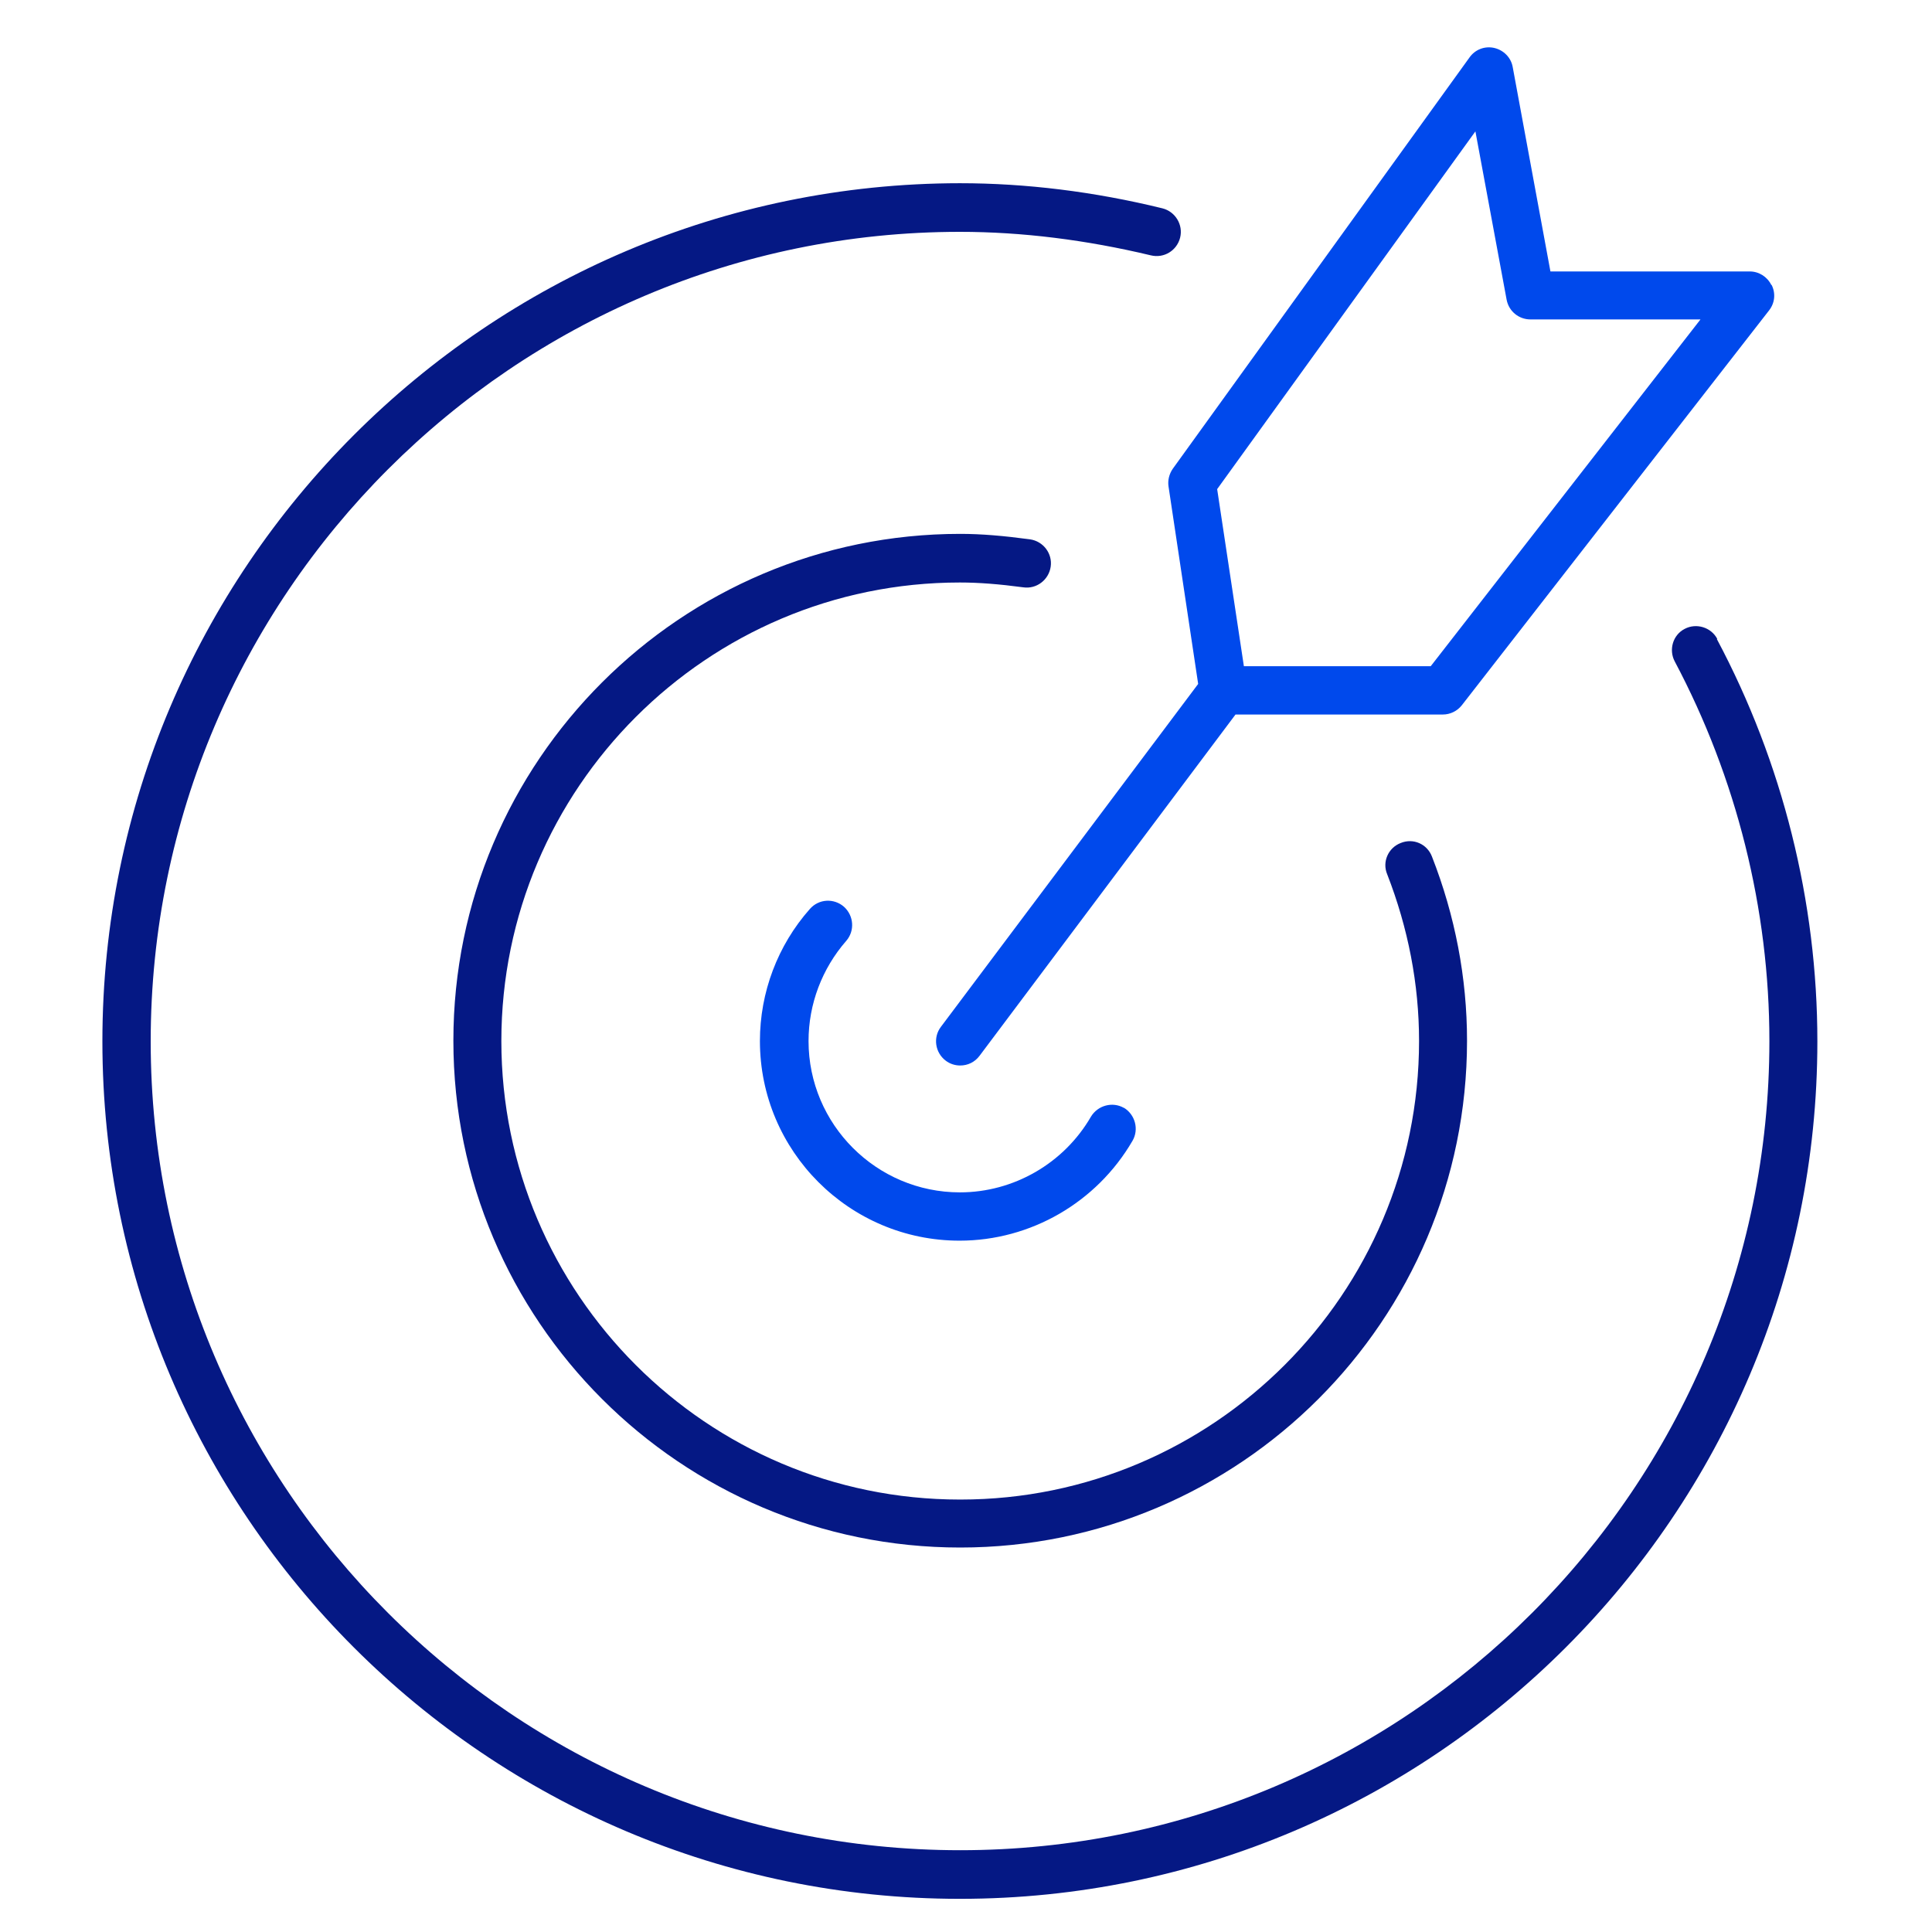
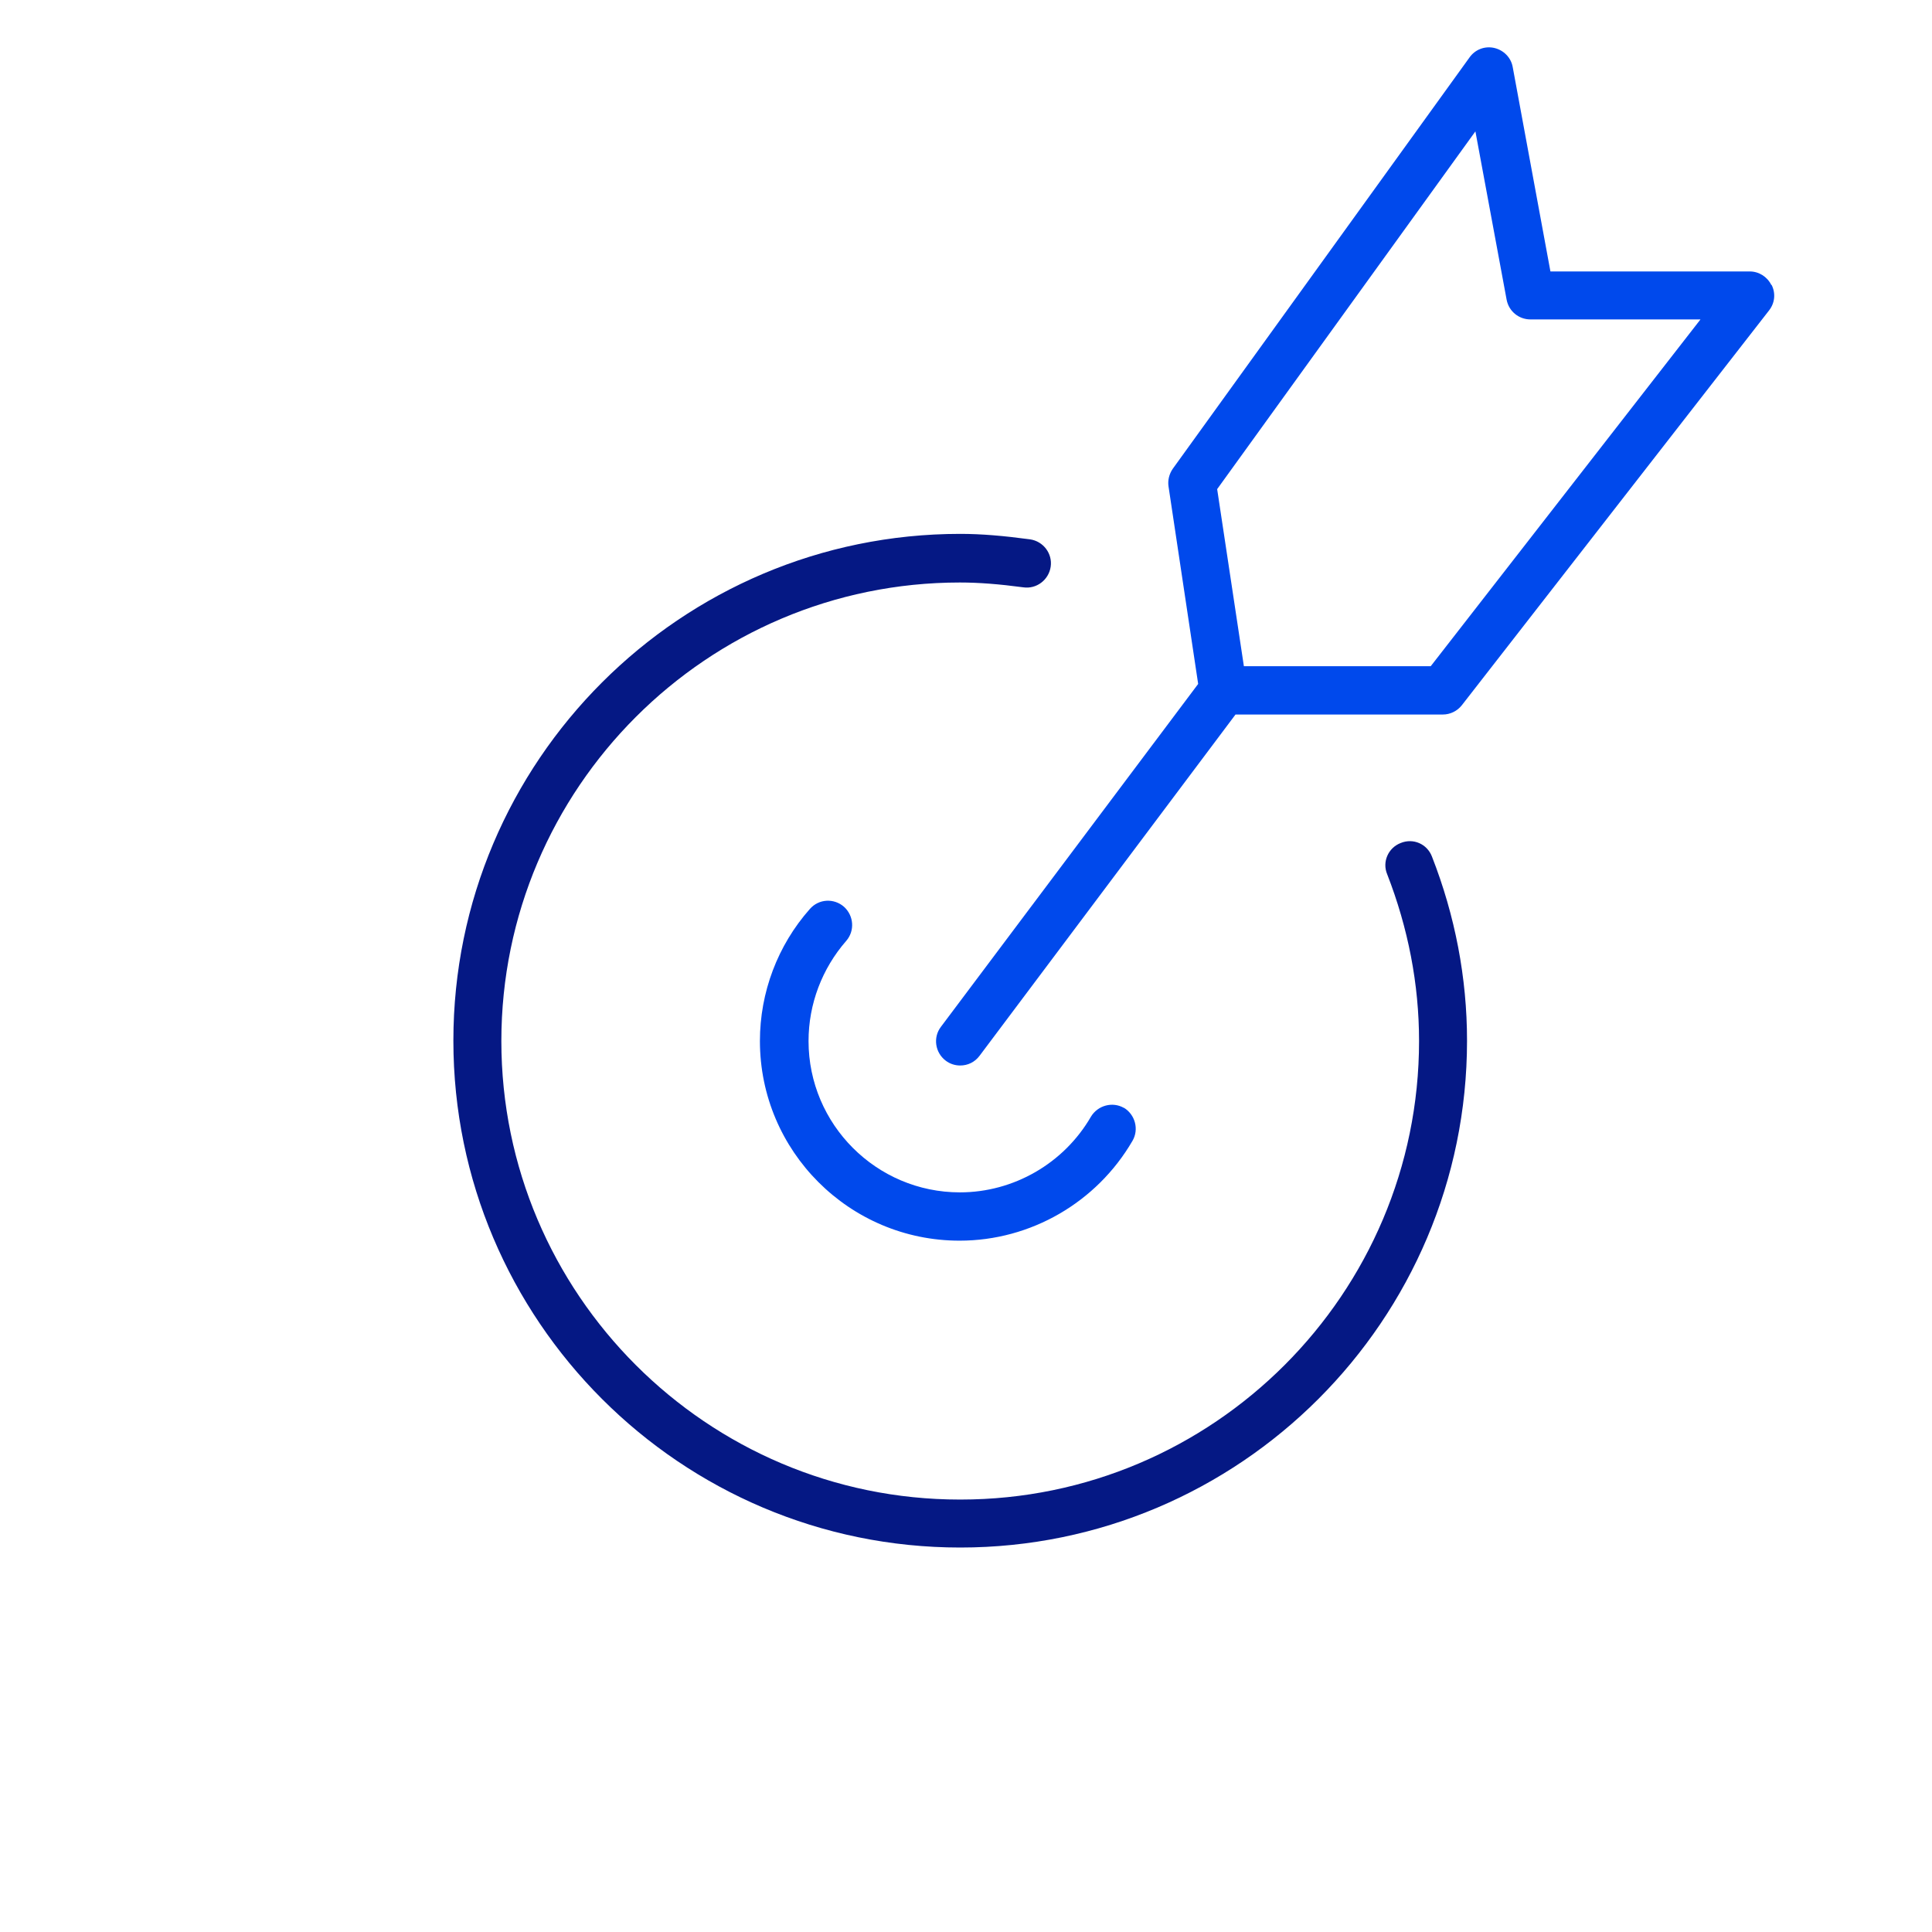
<svg xmlns="http://www.w3.org/2000/svg" width="60" height="60" viewBox="0 0 60 60" fill="none">
-   <path d="M53.33 19.84C53.14 19.48 52.68 19.34 52.32 19.53C51.95 19.72 51.82 20.18 52.01 20.54C53.93 24.16 54.95 28.23 54.95 32.33C54.95 46.19 43.67 57.46 29.82 57.46C15.97 57.46 4.68 46.2 4.68 32.34C4.68 18.48 15.96 7.2 29.81 7.2C31.74 7.2 33.73 7.45 35.74 7.93C36.15 8.03 36.55 7.78 36.65 7.38C36.75 6.98 36.5 6.57 36.1 6.47C33.98 5.95 31.86 5.69 29.81 5.69C15.13 5.7 3.18 17.65 3.18 32.34C3.18 47.03 15.13 58.97 29.81 58.97C44.49 58.97 56.44 47.02 56.44 32.34C56.44 28 55.36 23.68 53.32 19.85L53.33 19.84Z" fill="#051884" />
  <path d="M29.81 46.57C21.96 46.57 15.57 40.18 15.57 32.33C15.57 24.48 21.96 18.09 29.81 18.09C30.4 18.09 31.03 18.14 31.78 18.24C32.19 18.3 32.57 18.01 32.63 17.6C32.69 17.19 32.4 16.81 31.99 16.75C31.17 16.64 30.48 16.58 29.82 16.58C21.14 16.58 14.08 23.64 14.08 32.32C14.08 41 21.14 48.06 29.82 48.06C38.5 48.06 45.56 41 45.56 32.32C45.56 30.37 45.19 28.44 44.47 26.6C44.32 26.21 43.89 26.02 43.5 26.18C43.11 26.33 42.92 26.77 43.08 27.15C43.73 28.82 44.07 30.56 44.07 32.33C44.07 40.18 37.68 46.57 29.83 46.57H29.81Z" fill="#051884" />
  <path d="M55.01 8.85C54.88 8.59 54.62 8.43 54.34 8.43H48.15L46.98 2.09C46.93 1.79 46.7 1.56 46.41 1.49C46.11 1.42 45.81 1.54 45.64 1.78L36.42 14.56C36.31 14.72 36.26 14.92 36.29 15.11L37.21 21.24L29.22 31.89C28.97 32.22 29.04 32.69 29.37 32.94C29.5 33.04 29.66 33.09 29.82 33.09C30.05 33.09 30.27 32.99 30.42 32.79L38.37 22.19H44.81C45.04 22.19 45.26 22.08 45.4 21.9L54.94 9.64C55.12 9.41 55.15 9.11 55.02 8.85H55.01ZM44.43 20.69H38.63L37.8 15.19L45.82 4.08L46.79 9.31C46.86 9.67 47.17 9.92 47.53 9.92H52.81L44.44 20.68L44.43 20.69Z" fill="#0049EC" />
  <path d="M34.91 34.41C34.55 34.2 34.09 34.33 33.88 34.68C33.04 36.13 31.48 37.03 29.81 37.03C27.22 37.03 25.11 34.92 25.11 32.33C25.11 31.18 25.53 30.08 26.28 29.22C26.55 28.91 26.52 28.44 26.21 28.16C25.9 27.89 25.43 27.91 25.15 28.23C24.15 29.36 23.6 30.82 23.6 32.33C23.6 35.75 26.38 38.53 29.8 38.53C32.01 38.53 34.06 37.34 35.17 35.43C35.38 35.07 35.25 34.61 34.9 34.4L34.91 34.41Z" fill="#0049EC" />
</svg>